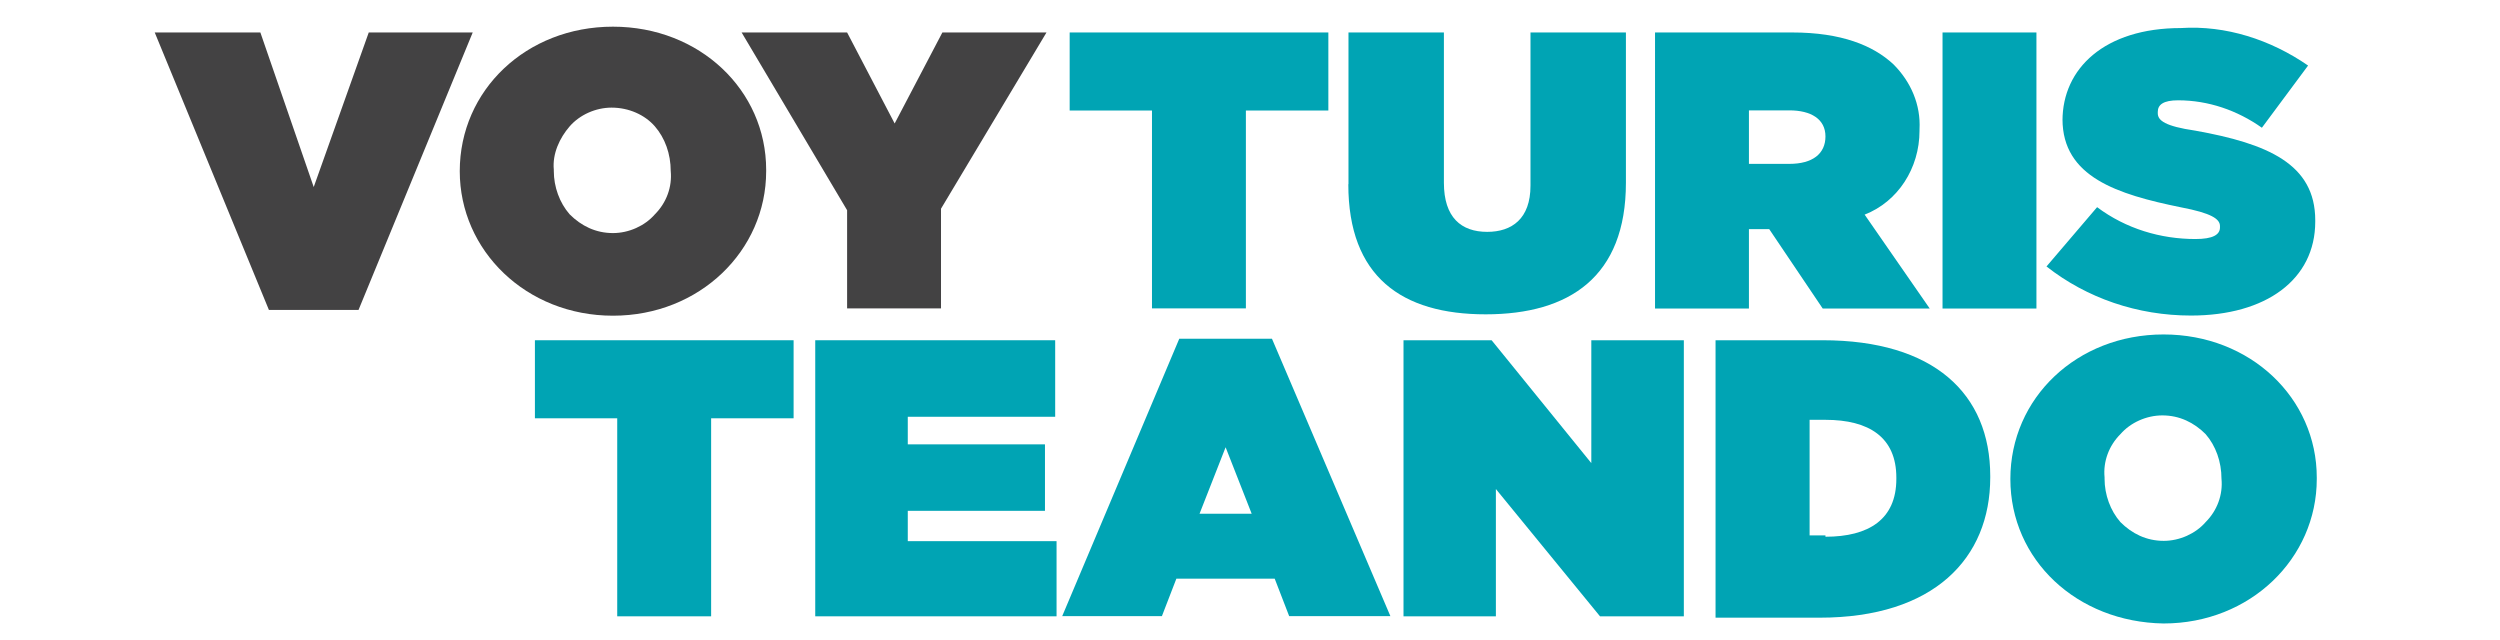
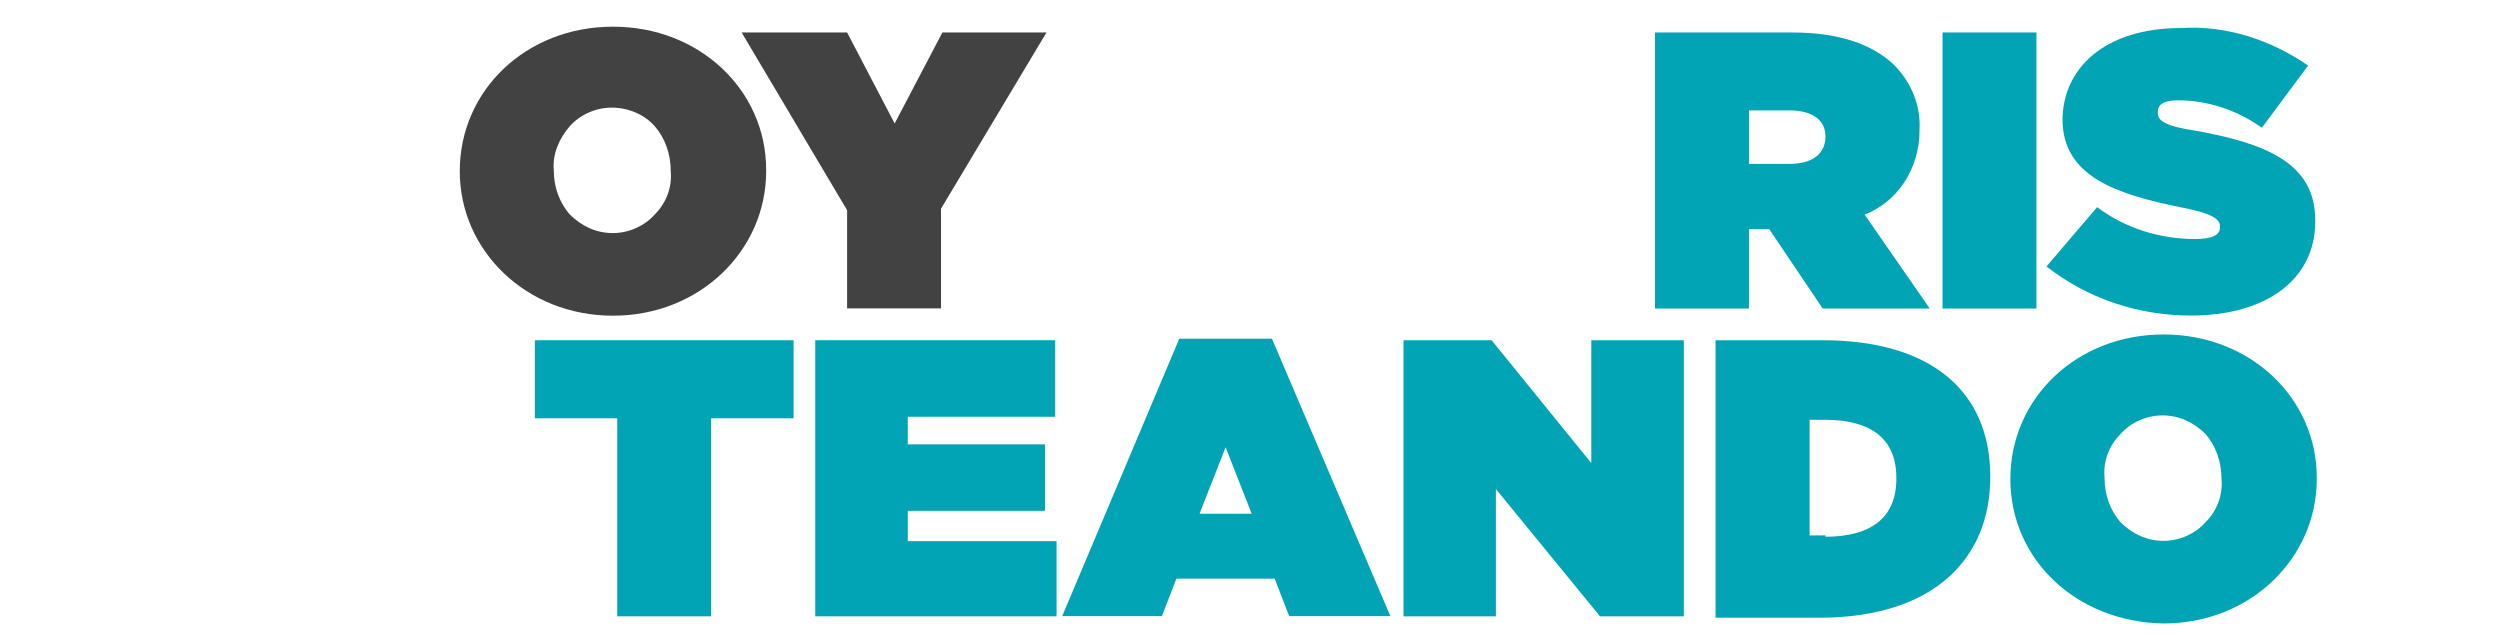
<svg xmlns="http://www.w3.org/2000/svg" id="Layer_1" viewBox="0 0 164 42">
  <defs>
    <style>.cls-1{fill:#00a4b4;}.cls-1,.cls-2{stroke-width:0px;}.cls-2{fill:#434243;}</style>
  </defs>
  <g id="Group_1">
-     <polygon id="Path_4" class="cls-2" points="10.15 2.13 17.08 2.13 20.58 12.27 24.19 2.13 31.01 2.13 23.52 20.33 17.64 20.33 10.15 2.13" />
    <path id="Path_5" class="cls-2" d="M30.16,11.23h0c0-5.31,4.36-9.48,10.05-9.48s10.05,4.17,10.05,9.39v.09c0,5.21-4.36,9.48-10.05,9.48s-10.05-4.27-10.05-9.48M44,11.23h0c0-1.14-.38-2.18-1.04-2.94s-1.71-1.23-2.84-1.23c-1.04,0-2.09.47-2.75,1.23s-1.14,1.8-1.04,2.84v.09c0,1.04.38,2.09,1.04,2.84.76.76,1.71,1.23,2.84,1.23,1.04,0,2.09-.47,2.75-1.23.76-.76,1.14-1.8,1.04-2.84" />
    <polygon id="Path_6" class="cls-2" points="55.57 13.79 48.65 2.13 55.57 2.13 58.69 8.1 61.82 2.13 68.65 2.13 61.73 13.69 61.73 20.23 55.57 20.23 55.57 13.79" />
    <polygon id="Path_11" class="cls-1" points="40.49 27.44 35.09 27.44 35.09 22.32 52.06 22.32 52.06 27.44 46.65 27.44 46.65 40.43 40.49 40.43 40.49 27.44" />
    <polygon id="Path_12" class="cls-1" points="53.48 22.32 69.22 22.32 69.22 27.34 59.55 27.34 59.55 29.15 68.55 29.15 68.55 33.51 59.55 33.51 59.55 35.5 69.31 35.5 69.31 40.43 53.48 40.43 53.48 22.32" />
-     <polygon id="Path_7" class="cls-1" points="75.57 7.25 70.17 7.25 70.17 2.13 87.14 2.13 87.14 7.25 81.73 7.25 81.73 20.23 75.57 20.23 75.57 7.25" />
-     <path id="Path_8" class="cls-1" d="M88.46,12.08V2.13h6.26v9.86c0,2.28,1.14,3.22,2.84,3.22,1.61,0,2.84-.85,2.84-3.03V2.13h6.26v9.86c0,6.16-3.7,8.63-9.2,8.63s-9.01-2.46-9.01-8.53" />
    <path id="Path_9" class="cls-1" d="M108.56,2.13h9.01c3.22,0,5.31.85,6.64,2.09,1.14,1.14,1.8,2.65,1.71,4.27v.09c0,2.46-1.42,4.65-3.6,5.5l4.27,6.16h-7.02l-3.51-5.21h-1.33v5.21h-6.16V2.13ZM117.38,10.75c1.52,0,2.37-.66,2.37-1.8h0c0-1.14-.95-1.71-2.37-1.71h-2.65v3.51h2.65Z" />
    <rect id="Rectangle_2" class="cls-1" x="127.43" y="2.13" width="6.16" height="18.11" />
    <path id="Path_10" class="cls-1" d="M134.25,17.48l3.32-3.89c1.9,1.42,4.17,2.09,6.45,2.09,1.14,0,1.61-.28,1.61-.76v-.09c0-.47-.57-.85-2.56-1.23-4.17-.85-7.77-1.99-7.77-5.78v.09c0-3.41,2.75-6.07,7.77-6.07,2.94-.19,5.88.76,8.34,2.46l-3.03,4.08c-1.61-1.14-3.51-1.8-5.5-1.8-.95,0-1.33.28-1.33.76v.09c0,.47.47.85,2.46,1.14,4.74.85,7.87,2.18,7.87,5.88v.09c0,3.79-3.22,6.16-8.15,6.16-3.51,0-6.83-1.14-9.48-3.22" />
    <path id="Path_13" class="cls-1" d="M77.37,22.22h6.07l7.77,18.2h-6.64l-.95-2.46h-6.45l-.95,2.46h-6.54l7.68-18.2ZM82.11,33.7l-1.71-4.36-1.71,4.36h3.41Z" />
    <polygon id="Path_14" class="cls-1" points="92.07 22.32 97.85 22.32 104.39 30.38 104.39 22.32 110.46 22.32 110.46 40.43 104.96 40.43 98.13 32.08 98.13 40.43 92.07 40.43 92.07 22.32" />
    <path id="Path_15" class="cls-1" d="M112.54,22.32h7.02c7.3,0,11,3.51,11,8.91v.09c0,5.31-3.7,9.2-11.19,9.2h-6.83v-18.2ZM119.75,35.21c2.84,0,4.65-1.14,4.65-3.79v-.09c0-2.65-1.8-3.79-4.65-3.79h-1.04v7.58h1.04v.09Z" />
    <path id="Path_16" class="cls-1" d="M131.88,31.42h0c0-5.31,4.36-9.48,10.05-9.48s10.05,4.17,10.05,9.39v.09c0,5.21-4.36,9.48-10.05,9.48-5.69-.09-10.05-4.17-10.05-9.48M145.73,31.42h0c0-1.14-.38-2.18-1.04-2.94-.76-.76-1.71-1.23-2.84-1.23-1.04,0-2.09.47-2.75,1.23-.76.76-1.14,1.8-1.04,2.84v.09c0,1.04.38,2.09,1.04,2.84.76.76,1.71,1.23,2.84,1.23,1.04,0,2.09-.47,2.75-1.23.76-.76,1.14-1.8,1.04-2.84" />
  </g>
</svg>